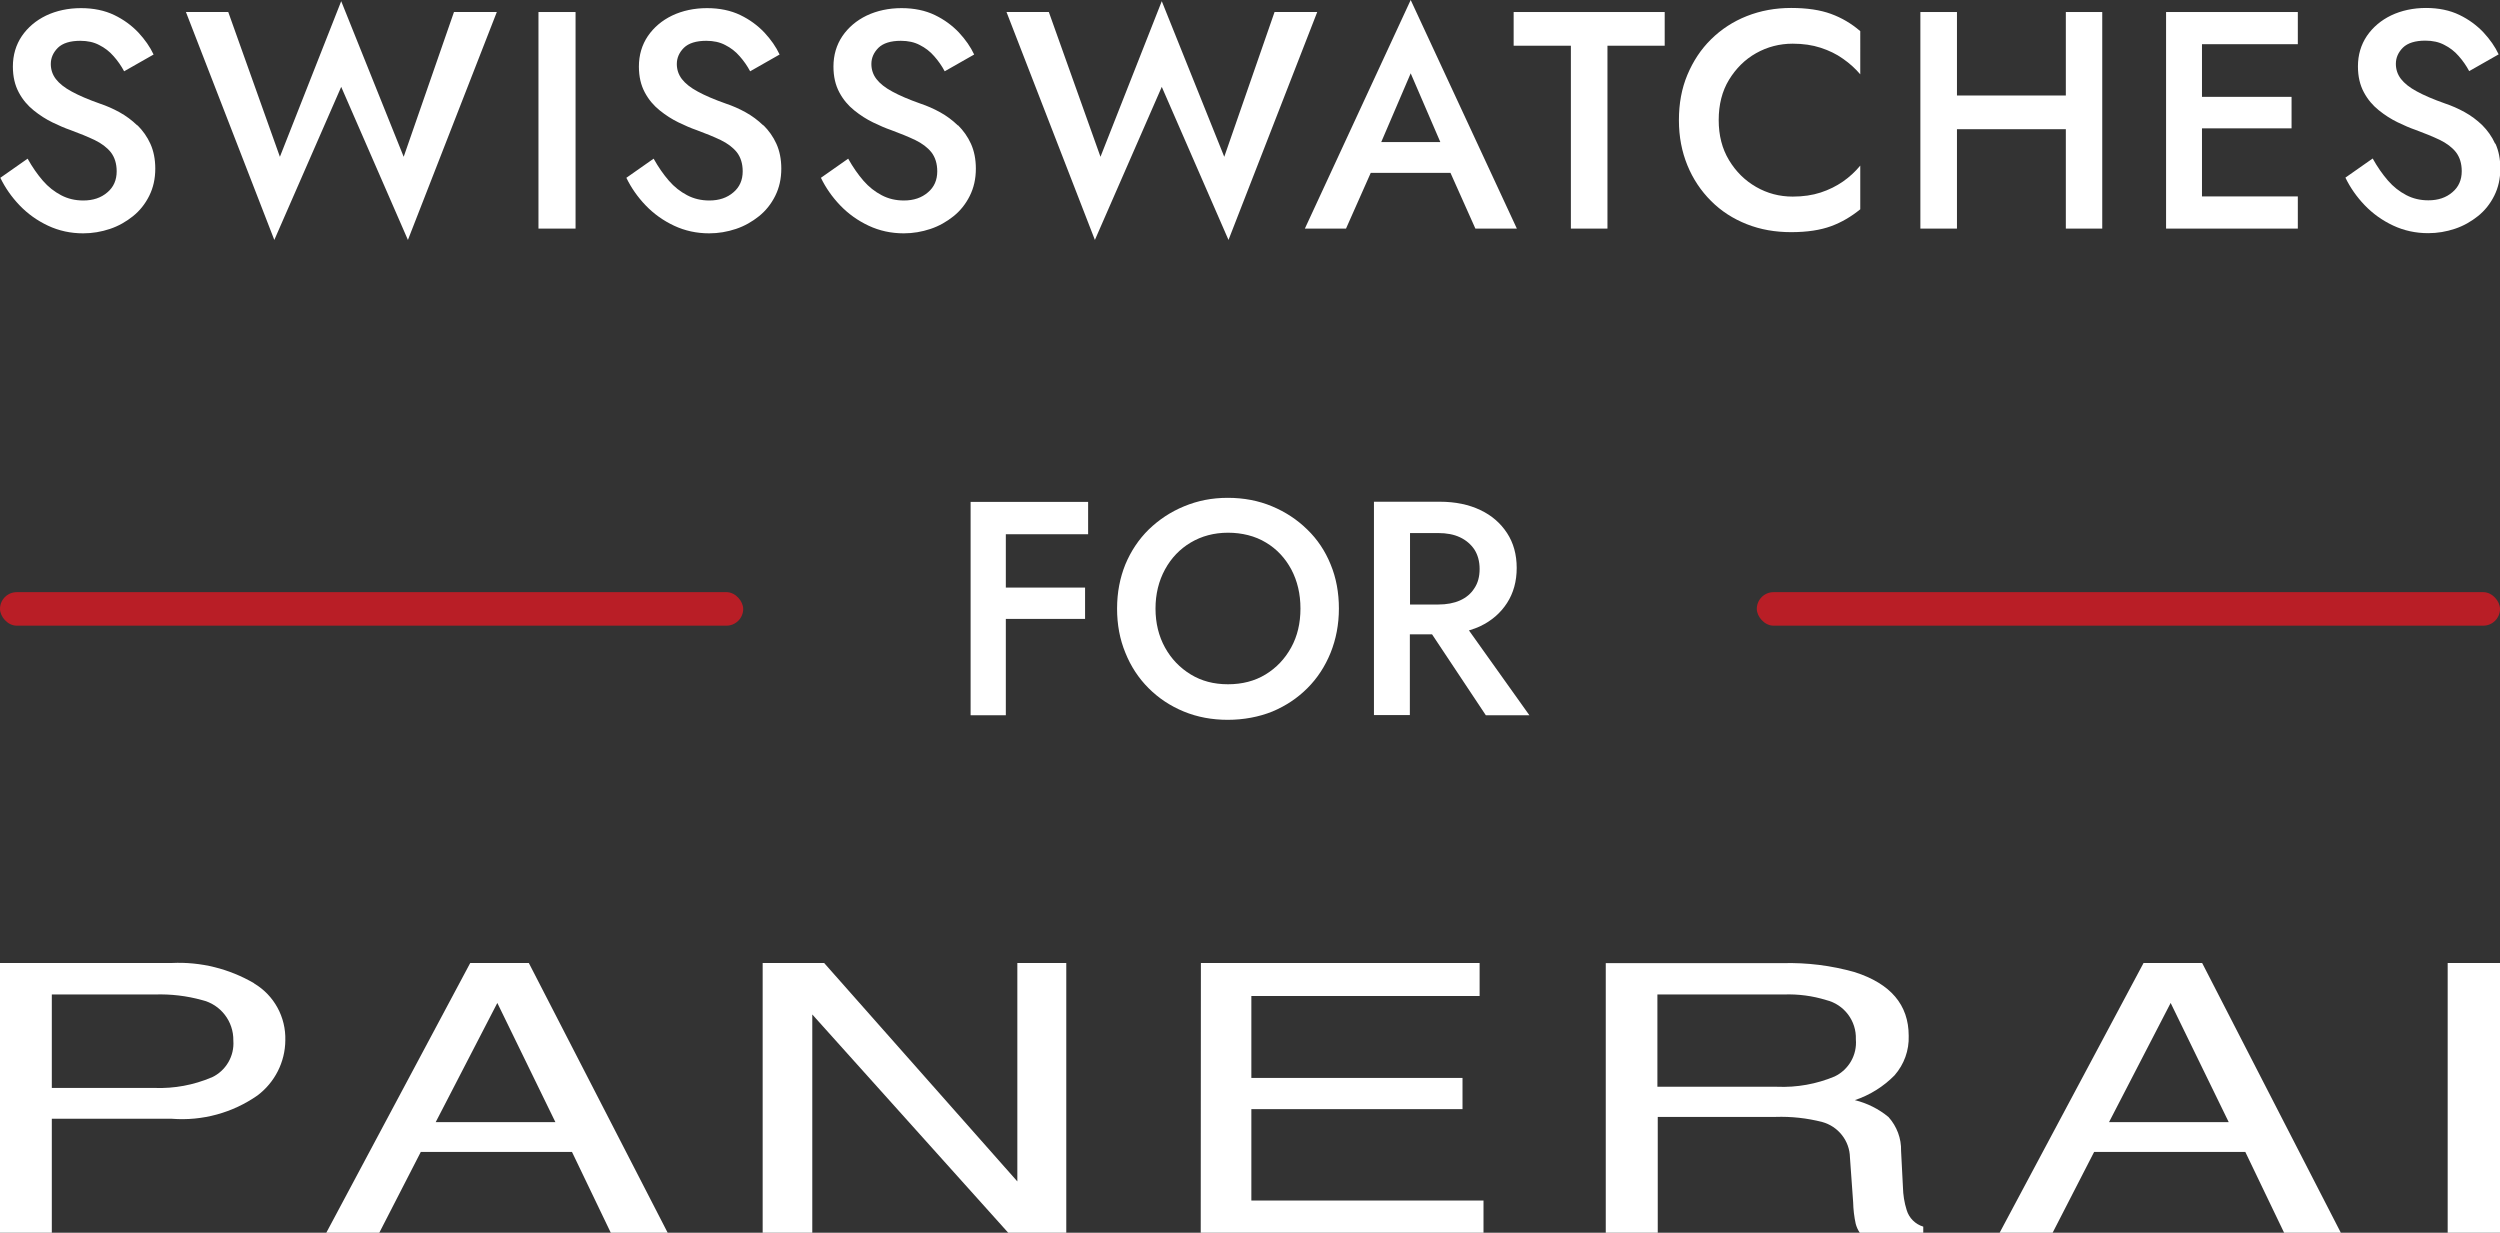
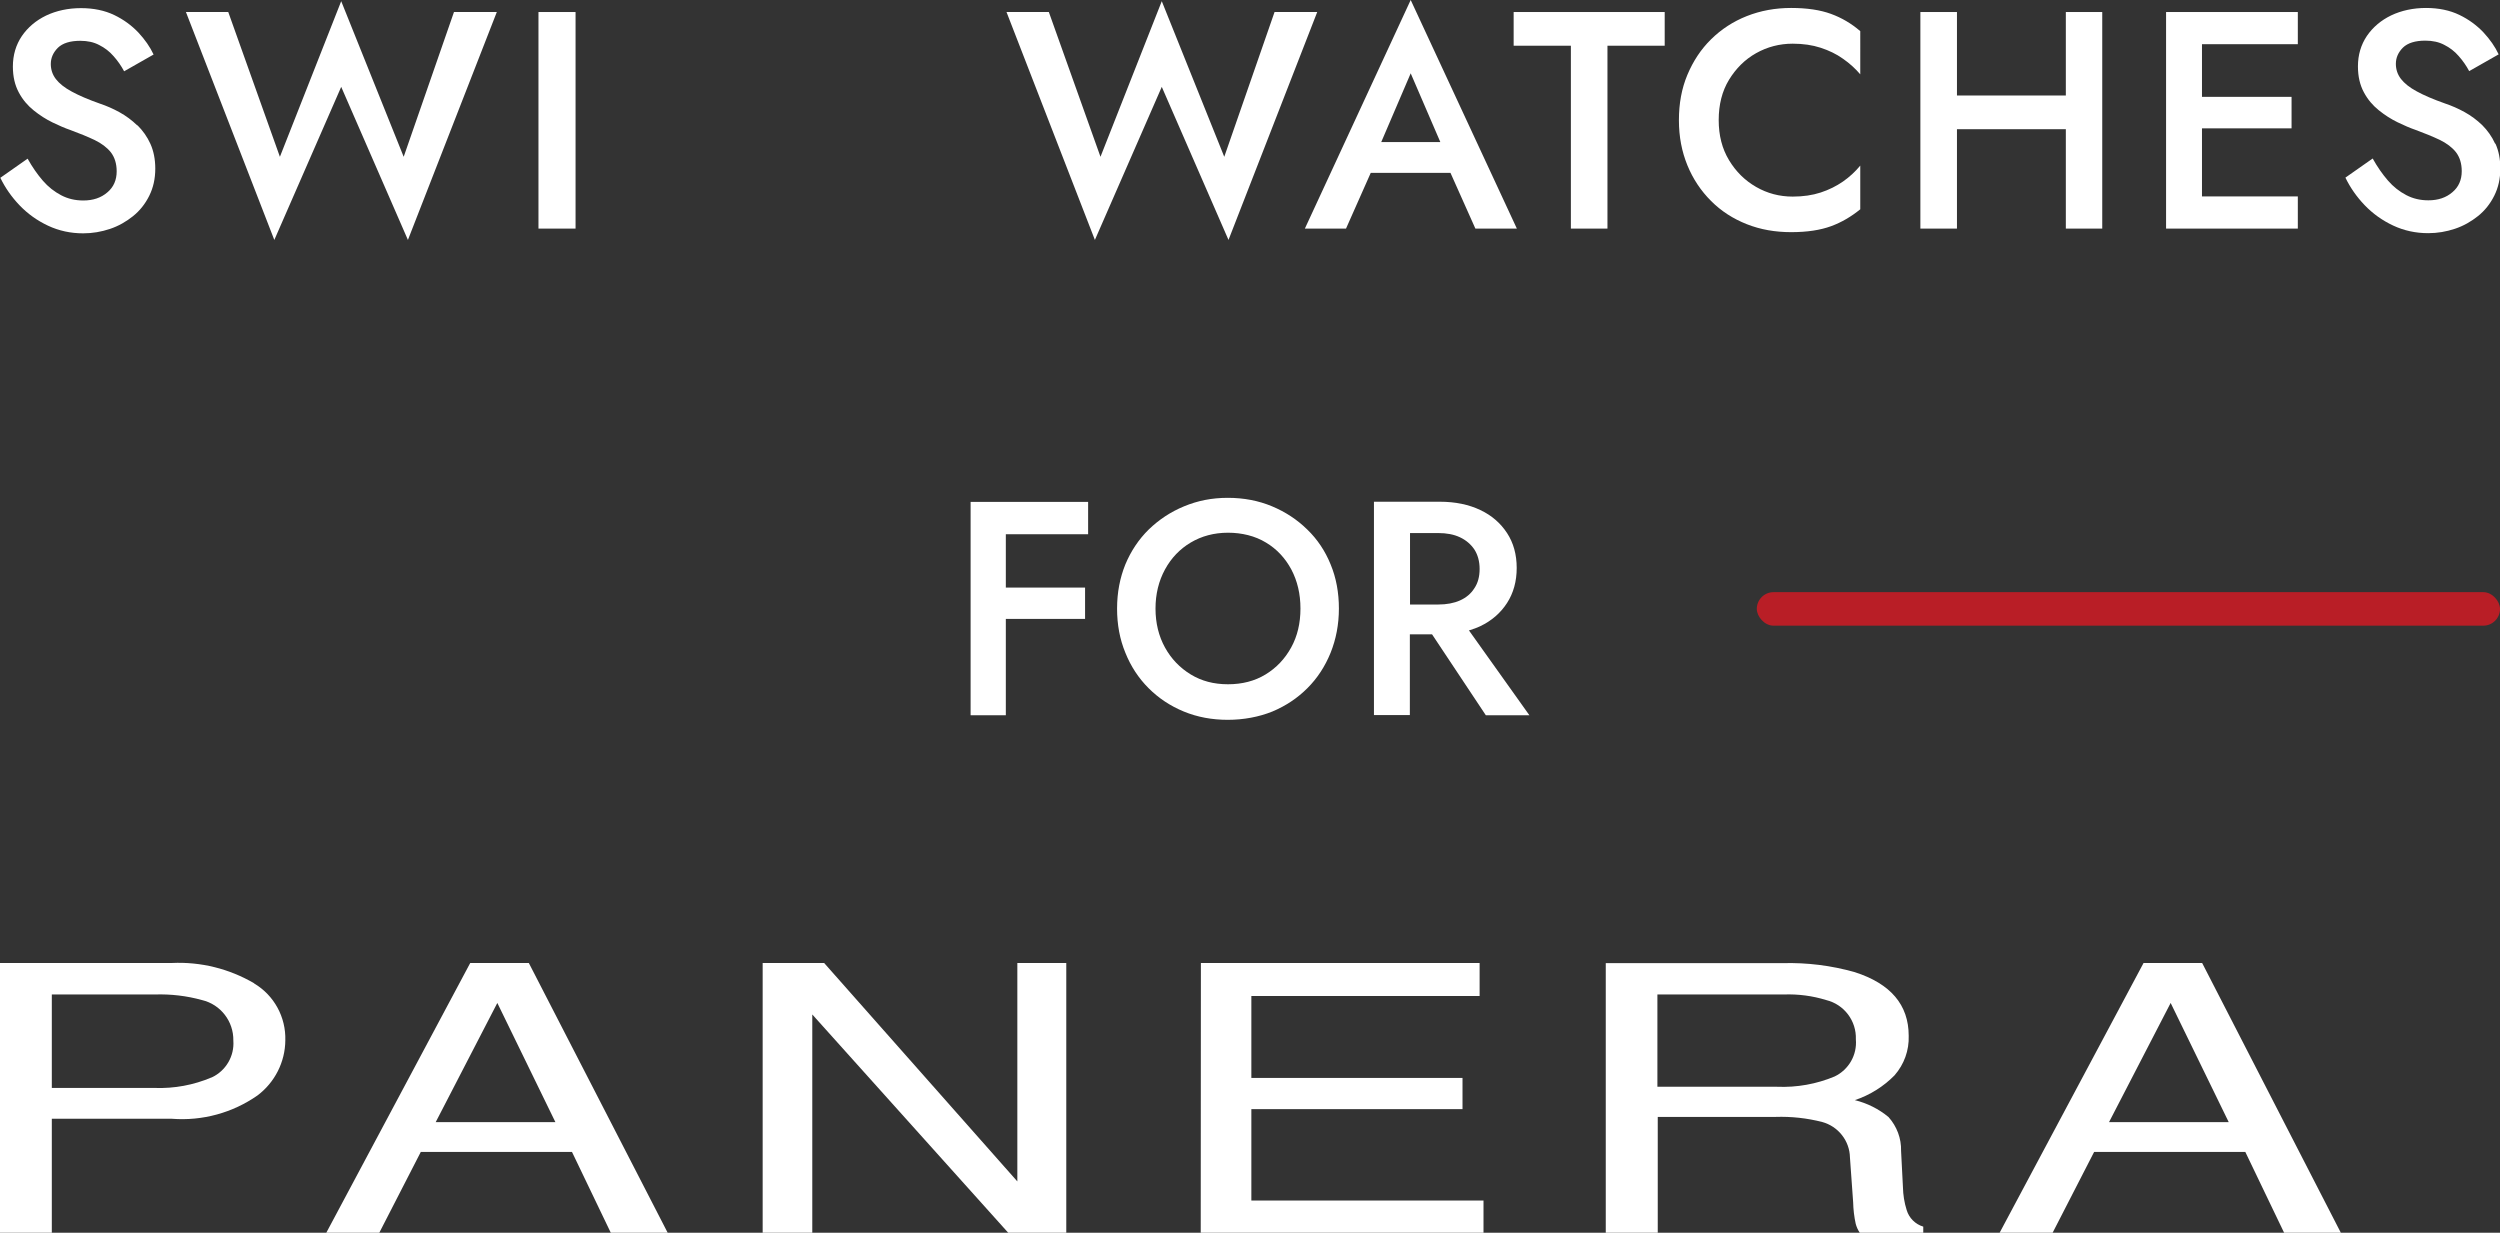
<svg xmlns="http://www.w3.org/2000/svg" id="Layer_1" width="147.64" height="72.8" viewBox="0 0 147.64 72.8">
  <rect x="0" y="0" width="147.64" height="72.8" fill="#333333" stroke="none" />
  <defs>
    <style>.cls-1{fill:#fff;}.cls-2{fill:#b91e26;}</style>
  </defs>
  <g id="Mask_Group_259">
    <path class="cls-1" d="M97.9,72.79v-6.83h6.96c.93-.03,1.85,.07,2.75,.3,.95,.26,1.62,1.11,1.64,2.09l.19,2.66c.01,.42,.06,.85,.15,1.26,.05,.19,.13,.37,.24,.53h3.75v-.36c-.47-.14-.84-.51-.98-.98-.14-.44-.21-.9-.22-1.35l-.11-2.14c.02-.74-.25-1.45-.74-2-.58-.48-1.26-.82-1.99-1,.89-.3,1.69-.8,2.34-1.46,.57-.65,.87-1.48,.84-2.34,0-1.83-1.07-3.08-3.19-3.76-1.38-.39-2.82-.57-4.26-.53h-10.44v15.92h3.06Zm-.02-14.06h7.47c.85-.03,1.69,.08,2.5,.33,1.06,.26,1.79,1.23,1.75,2.32,.08,.92-.42,1.79-1.25,2.19-1.07,.45-2.24,.66-3.4,.61h-7.07v-5.45Z" />
    <polygon class="cls-1" points="47.97 59.91 59.54 72.8 62.97 72.8 62.97 56.87 60.08 56.87 60.08 69.77 48.67 56.87 45.04 56.87 45.04 72.8 47.97 72.8 47.97 59.91" />
    <polygon class="cls-1" points="87.61 70.9 73.9 70.9 73.9 65.5 86.37 65.5 86.37 63.66 73.9 63.66 73.9 58.82 87.38 58.82 87.38 56.87 70.92 56.87 70.91 72.8 87.61 72.8 87.61 70.9" />
    <path class="cls-1" d="M15.01,58.07c-1.47-.86-3.15-1.28-4.86-1.2H0v15.93H3.06v-6.73h7.09c1.8,.14,3.59-.35,5.06-1.38,1.02-.77,1.63-1.97,1.64-3.25,.04-1.37-.66-2.66-1.84-3.36Zm-2.52,5.56c-1.06,.45-2.2,.66-3.35,.62H3.06v-5.52h6.09c.94-.03,1.88,.08,2.78,.33,1.1,.26,1.87,1.26,1.85,2.39,.07,.92-.44,1.79-1.28,2.18Z" />
    <path class="cls-1" d="M126.59,56.87l-8.5,15.93h3.13l2.45-4.77h8.93l2.29,4.77h3.35l-8.19-15.93h-3.46Zm-2.04,9.4l3.64-7.04,3.43,7.04h-7.07Z" />
-     <rect class="cls-1" x="144.55" y="56.87" width="3.09" height="15.93" />
    <path class="cls-1" d="M39.43,72.8l-8.2-15.93h-3.46l-8.5,15.93h3.13l2.45-4.77h8.93l2.29,4.77h3.35Zm-13.7-6.53l3.64-7.04,3.43,7.04h-7.07Z" />
  </g>
  <g>
    <path class="cls-1" d="M8.1,7.4c-.31-.3-.66-.56-1.04-.77s-.77-.38-1.16-.51c-.68-.24-1.24-.48-1.66-.71-.43-.23-.74-.48-.94-.74-.2-.26-.3-.56-.3-.89,0-.36,.14-.68,.42-.96,.28-.27,.72-.41,1.32-.41,.43,0,.8,.08,1.12,.25,.32,.16,.61,.38,.85,.66,.24,.27,.45,.57,.62,.89l1.74-.99c-.21-.45-.51-.88-.9-1.3-.39-.41-.86-.76-1.42-1.03-.56-.27-1.22-.41-1.97-.41s-1.45,.15-2.06,.44c-.6,.29-1.08,.7-1.43,1.21-.35,.52-.53,1.12-.53,1.8,0,.6,.12,1.1,.35,1.53s.52,.77,.88,1.06,.72,.52,1.11,.71c.39,.19,.74,.34,1.06,.45,.54,.2,1.01,.39,1.43,.59,.41,.2,.73,.44,.96,.73,.22,.29,.34,.66,.34,1.12,0,.51-.18,.93-.55,1.24-.37,.32-.84,.48-1.42,.48-.48,0-.91-.1-1.31-.31-.4-.21-.76-.49-1.08-.86-.32-.37-.62-.8-.9-1.3l-1.61,1.13c.28,.58,.66,1.13,1.14,1.63s1.04,.9,1.68,1.2c.64,.3,1.33,.45,2.07,.45,.55,0,1.07-.09,1.58-.26s.96-.43,1.36-.75c.4-.32,.72-.72,.96-1.2s.36-1.01,.36-1.61c0-.56-.1-1.05-.29-1.47s-.45-.78-.76-1.09Z" />
    <polygon class="cls-1" points="23.84 9.26 20.15 .07 16.53 9.26 13.48 .71 10.98 .71 16.2 14.17 20.15 5.13 24.09 14.17 29.34 .71 26.81 .71 23.84 9.26" />
    <rect class="cls-1" x="31.8" y=".71" width="2.19" height="12.79" />
-     <path class="cls-1" d="M45.07,7.4c-.31-.3-.66-.56-1.04-.77s-.77-.38-1.16-.51c-.68-.24-1.24-.48-1.66-.71-.43-.23-.74-.48-.94-.74-.2-.26-.3-.56-.3-.89,0-.36,.14-.68,.42-.96,.28-.27,.72-.41,1.32-.41,.43,0,.8,.08,1.12,.25,.32,.16,.61,.38,.85,.66,.24,.27,.45,.57,.62,.89l1.74-.99c-.21-.45-.51-.88-.9-1.3-.39-.41-.86-.76-1.42-1.03-.56-.27-1.22-.41-1.97-.41s-1.45,.15-2.06,.44c-.6,.29-1.08,.7-1.43,1.21-.35,.52-.53,1.12-.53,1.8,0,.6,.12,1.1,.35,1.53s.52,.77,.88,1.06,.72,.52,1.11,.71c.39,.19,.74,.34,1.06,.45,.54,.2,1.01,.39,1.43,.59,.41,.2,.73,.44,.96,.73,.22,.29,.34,.66,.34,1.12,0,.51-.18,.93-.55,1.24-.37,.32-.84,.48-1.42,.48-.48,0-.91-.1-1.31-.31-.4-.21-.76-.49-1.08-.86-.32-.37-.62-.8-.9-1.3l-1.61,1.13c.28,.58,.66,1.13,1.14,1.63s1.04,.9,1.68,1.2c.64,.3,1.33,.45,2.07,.45,.55,0,1.07-.09,1.58-.26s.96-.43,1.36-.75c.4-.32,.72-.72,.96-1.2s.36-1.01,.36-1.61c0-.56-.1-1.05-.29-1.47s-.45-.78-.76-1.09Z" />
-     <path class="cls-1" d="M56.56,7.4c-.31-.3-.66-.56-1.04-.77s-.77-.38-1.16-.51c-.68-.24-1.24-.48-1.66-.71-.43-.23-.74-.48-.94-.74-.2-.26-.3-.56-.3-.89,0-.36,.14-.68,.42-.96,.28-.27,.72-.41,1.32-.41,.43,0,.8,.08,1.12,.25,.32,.16,.61,.38,.85,.66,.24,.27,.45,.57,.62,.89l1.74-.99c-.21-.45-.51-.88-.9-1.3-.39-.41-.86-.76-1.42-1.03-.56-.27-1.22-.41-1.97-.41s-1.45,.15-2.06,.44c-.6,.29-1.08,.7-1.43,1.21-.35,.52-.53,1.12-.53,1.8,0,.6,.12,1.1,.35,1.53s.52,.77,.88,1.06,.72,.52,1.11,.71c.39,.19,.74,.34,1.06,.45,.54,.2,1.01,.39,1.43,.59,.41,.2,.73,.44,.96,.73,.22,.29,.34,.66,.34,1.12,0,.51-.18,.93-.55,1.24-.37,.32-.84,.48-1.42,.48-.48,0-.91-.1-1.31-.31-.4-.21-.76-.49-1.08-.86-.32-.37-.62-.8-.9-1.3l-1.61,1.13c.28,.58,.66,1.13,1.14,1.63s1.04,.9,1.68,1.2c.64,.3,1.33,.45,2.07,.45,.55,0,1.07-.09,1.58-.26s.96-.43,1.36-.75c.4-.32,.72-.72,.96-1.2s.36-1.01,.36-1.61c0-.56-.1-1.05-.29-1.47s-.45-.78-.76-1.09Z" />
    <polygon class="cls-1" points="75.27 .71 72.3 9.26 68.61 .07 64.99 9.26 61.94 .71 59.44 .71 64.66 14.17 68.61 5.13 72.55 14.17 77.79 .71 75.27 .71" />
    <path class="cls-1" d="M77.06,13.5h2.43l1.46-3.29h4.71l1.47,3.29h2.45L83.31,0l-6.25,13.5Zm7.99-5.11h-3.48l1.74-4.06,1.75,4.06Z" />
    <polygon class="cls-1" points="89.39 2.7 92.77 2.7 92.77 13.5 94.93 13.5 94.93 2.7 98.31 2.7 98.31 .71 89.39 .71 89.39 2.7" />
    <path class="cls-1" d="M105.78,.47c-.94,0-1.81,.16-2.62,.48-.81,.32-1.51,.78-2.11,1.37-.6,.59-1.06,1.29-1.4,2.1-.34,.81-.5,1.7-.5,2.68s.17,1.85,.5,2.66c.33,.81,.8,1.51,1.4,2.11,.6,.6,1.3,1.05,2.11,1.37,.81,.32,1.68,.47,2.62,.47s1.72-.12,2.35-.35,1.2-.57,1.73-1v-2.58c-.29,.35-.63,.67-1.02,.94-.39,.27-.83,.49-1.32,.65s-1.04,.24-1.65,.24c-.78,0-1.5-.19-2.16-.57s-1.19-.9-1.6-1.58-.61-1.46-.61-2.37,.2-1.71,.61-2.38,.94-1.2,1.6-1.57c.66-.37,1.38-.56,2.16-.56,.61,0,1.16,.08,1.65,.24s.93,.37,1.32,.65c.39,.27,.73,.58,1.02,.92V1.84c-.52-.45-1.1-.79-1.73-1.02-.63-.23-1.41-.35-2.35-.35Z" />
    <polygon class="cls-1" points="122 5.64 115.57 5.64 115.57 .71 113.41 .71 113.41 13.5 115.57 13.5 115.57 7.63 122 7.63 122 13.5 124.15 13.5 124.15 .71 122 .71 122 5.64" />
    <polygon class="cls-1" points="129.25 .71 127.92 .71 127.92 13.5 129.25 13.5 130.04 13.5 135.7 13.5 135.7 11.6 130.04 11.6 130.04 7.58 135.33 7.58 135.33 5.72 130.04 5.72 130.04 2.61 135.7 2.61 135.7 .71 130.04 .71 129.25 .71" />
    <path class="cls-1" d="M147.35,8.48c-.19-.42-.45-.78-.76-1.09-.31-.3-.66-.56-1.04-.77s-.77-.38-1.16-.51c-.68-.24-1.24-.48-1.66-.71-.43-.23-.74-.48-.94-.74-.2-.26-.3-.56-.3-.89,0-.36,.14-.68,.42-.96,.28-.27,.72-.41,1.32-.41,.43,0,.8,.08,1.12,.25,.32,.16,.61,.38,.85,.66,.24,.27,.45,.57,.62,.89l1.74-.99c-.21-.45-.51-.88-.9-1.3-.39-.41-.86-.76-1.42-1.03-.56-.27-1.22-.41-1.97-.41s-1.45,.15-2.06,.44c-.6,.29-1.08,.7-1.43,1.21-.35,.52-.53,1.12-.53,1.8,0,.6,.12,1.1,.35,1.53s.52,.77,.88,1.06,.72,.52,1.11,.71c.39,.19,.74,.34,1.06,.45,.54,.2,1.01,.39,1.43,.59,.41,.2,.73,.44,.96,.73,.22,.29,.34,.66,.34,1.12,0,.51-.18,.93-.55,1.24-.37,.32-.84,.48-1.42,.48-.48,0-.91-.1-1.31-.31-.4-.21-.76-.49-1.08-.86-.32-.37-.62-.8-.9-1.3l-1.61,1.13c.28,.58,.66,1.13,1.14,1.63s1.04,.9,1.68,1.2c.64,.3,1.33,.45,2.07,.45,.55,0,1.07-.09,1.58-.26s.96-.43,1.36-.75c.4-.32,.72-.72,.96-1.2s.36-1.01,.36-1.61c0-.56-.1-1.05-.29-1.47Z" />
  </g>
  <g>
    <polygon class="cls-1" points="58.63 29.64 57.32 29.64 57.32 42.24 59.4 42.24 59.4 36.55 64.08 36.55 64.08 34.7 59.4 34.7 59.4 31.55 64.26 31.55 64.26 29.64 59.4 29.64 58.63 29.64" />
    <path class="cls-1" d="M77.2,31.27c-.59-.58-1.29-1.04-2.08-1.37s-1.66-.5-2.61-.5-1.78,.17-2.58,.5c-.8,.33-1.49,.79-2.09,1.37-.59,.58-1.05,1.27-1.38,2.06-.32,.79-.49,1.66-.49,2.61s.16,1.81,.49,2.61c.32,.8,.78,1.5,1.37,2.09,.59,.59,1.28,1.05,2.08,1.38,.8,.33,1.67,.49,2.6,.49s1.84-.17,2.63-.49c.79-.33,1.48-.79,2.07-1.38s1.04-1.28,1.37-2.09c.32-.8,.49-1.67,.49-2.61s-.16-1.82-.49-2.61c-.32-.79-.78-1.48-1.38-2.06Zm-.95,6.97c-.37,.67-.87,1.2-1.51,1.59-.64,.39-1.38,.58-2.22,.58s-1.56-.19-2.2-.58c-.64-.39-1.15-.92-1.52-1.59-.37-.67-.56-1.44-.56-2.3s.19-1.63,.56-2.31c.37-.68,.88-1.21,1.52-1.59,.64-.38,1.38-.58,2.2-.58s1.6,.19,2.24,.58c.64,.38,1.14,.92,1.5,1.59,.36,.68,.54,1.45,.54,2.31s-.18,1.63-.55,2.3Z" />
    <path class="cls-1" d="M87.75,42.24h2.57l-3.57-5.01c.23-.07,.46-.15,.67-.25,.67-.32,1.2-.78,1.58-1.37,.38-.59,.57-1.28,.57-2.07s-.19-1.48-.57-2.06c-.38-.58-.9-1.04-1.58-1.36-.67-.32-1.47-.49-2.39-.49h-3.89v12.6h2.12v-4.77h1.31l3.17,4.77Zm-4.48-10.76h1.67c.49,0,.92,.08,1.28,.25s.64,.41,.85,.72c.2,.31,.31,.7,.31,1.15s-.1,.83-.31,1.14c-.2,.32-.49,.56-.85,.72s-.79,.24-1.28,.24h-1.67v-4.23Z" />
  </g>
-   <rect class="cls-2" x="0" y="34.97" width="43.89" height="1.98" rx=".99" ry=".99" />
  <rect class="cls-2" x="103.75" y="34.97" width="43.89" height="1.98" rx=".99" ry=".99" />
</svg>